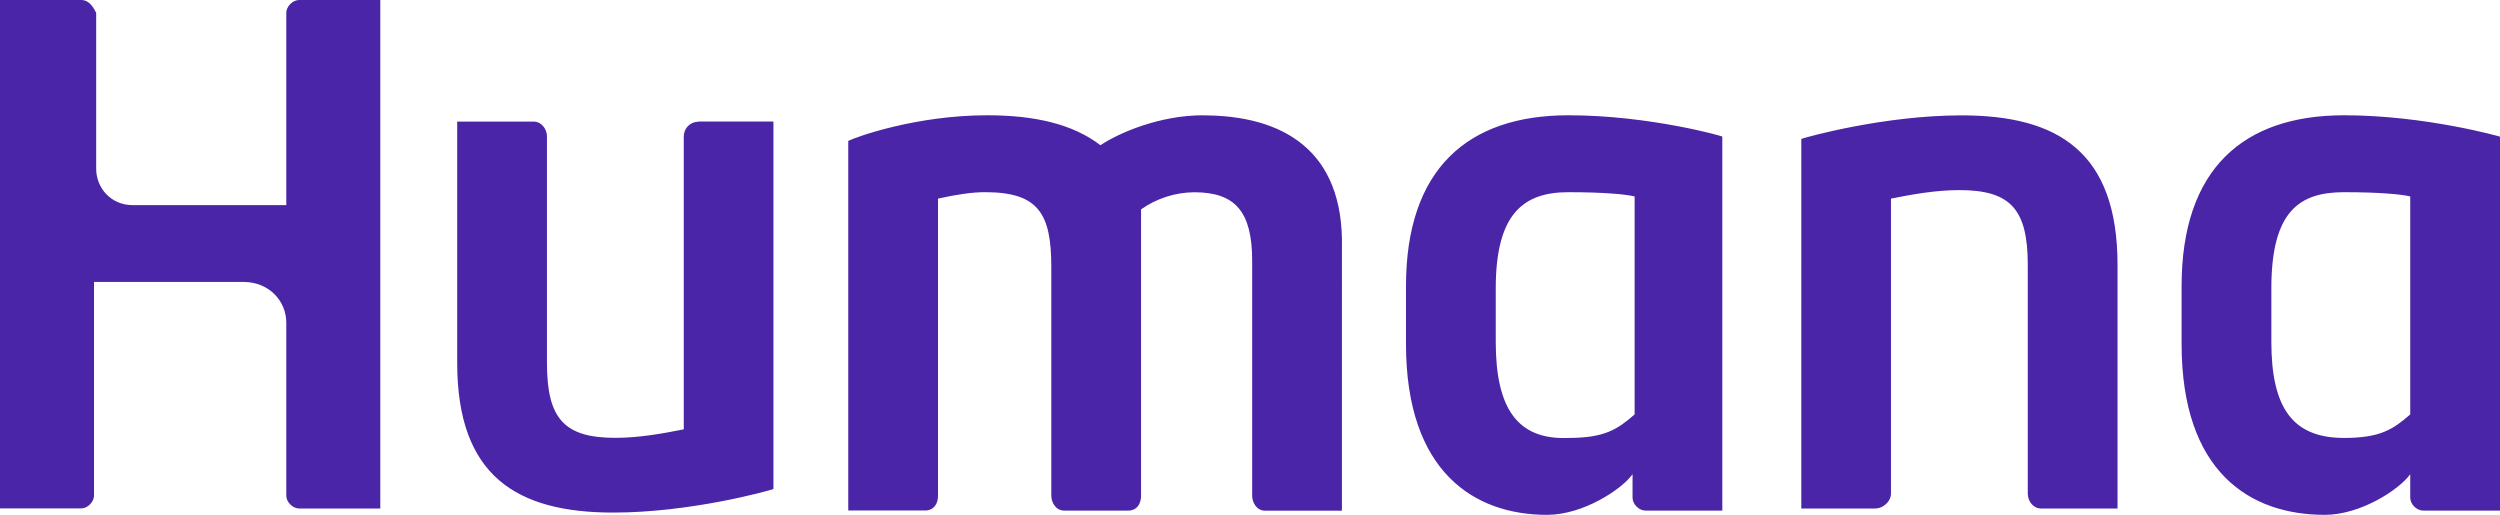
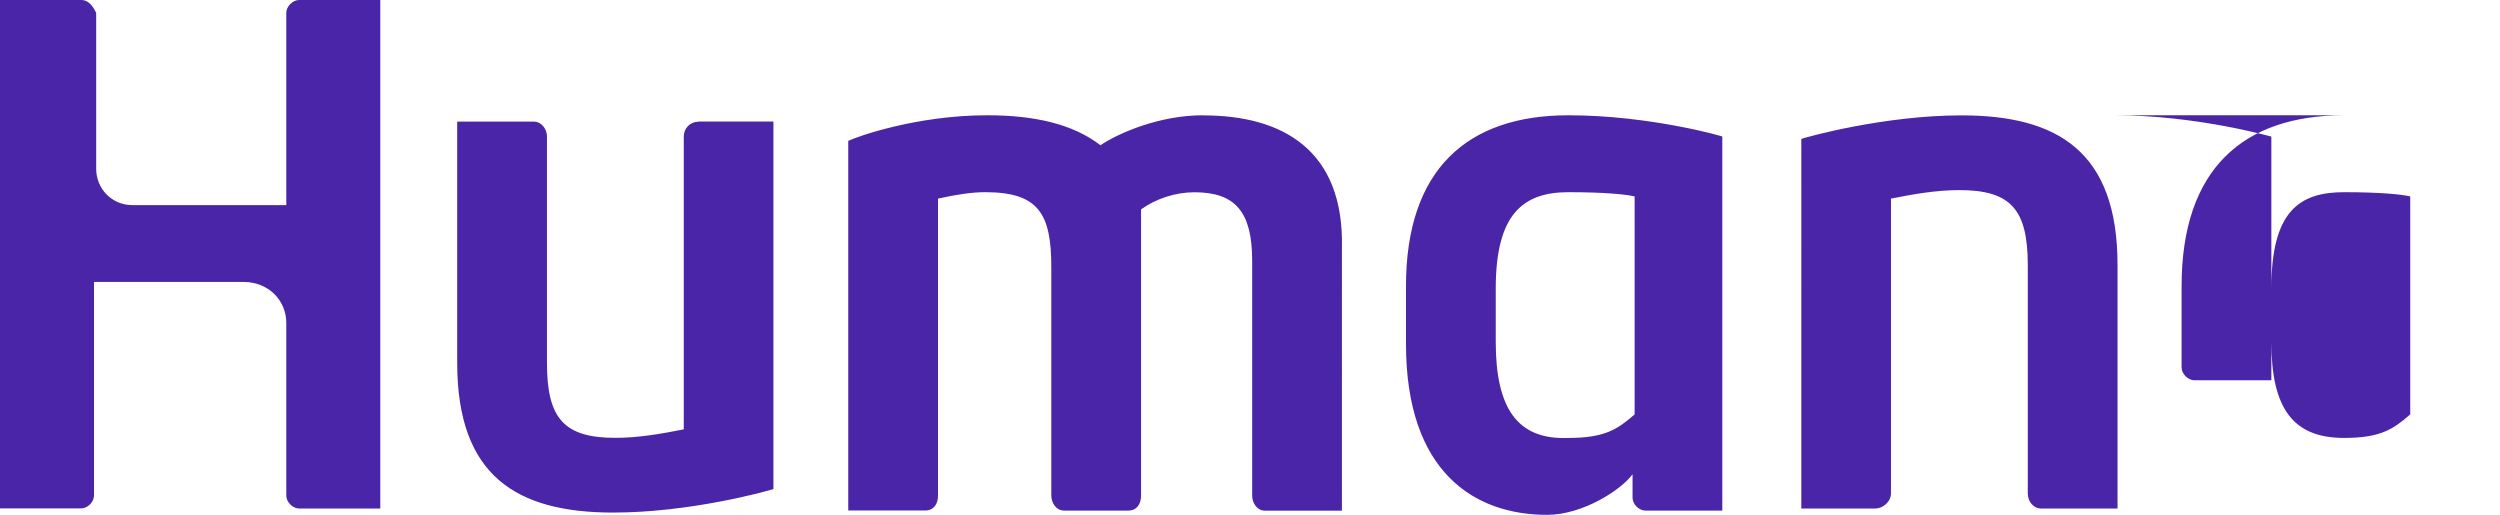
<svg xmlns="http://www.w3.org/2000/svg" xmlns:ns1="http://sodipodi.sourceforge.net/DTD/sodipodi-0.dtd" xmlns:ns2="http://www.inkscape.org/namespaces/inkscape" viewBox="0 0 276.3 56.9" ns1:docname="PurpHumana2.svg" width="480" ns2:version="1.4 (e7c3feb1, 2024-10-09)" height="98.849" fill="none" version="1.1" id="svg1">
  <ns1:namedview id="namedview1" pagecolor="#ffffff" bordercolor="#000000" borderopacity="0.25" ns2:showpageshadow="2" ns2:pageopacity="0.0" ns2:pagecheckerboard="0" ns2:deskcolor="#d1d1d1" ns2:zoom="0.45694199" ns2:cx="137.87308" ns2:cy="28.450001" ns2:window-width="1104" ns2:window-height="583" ns2:window-x="0" ns2:window-y="38" ns2:window-maximized="0" />
  <defs id="defs1">
    <style id="style1">
      .cls-1 {
        fill: #4a25a7;
      }
    </style>
  </defs>
  <g id="Layer_1-2" data-name="Layer 1">
    <g id="layer1">
-       <path id="path9738" class="cls-1" d="m 77.22,13.45 c -0.94,0 -1.65,0.71 -1.65,1.65 v 32.35 c -2.36,0.47 -4.96,0.94 -7.56,0.94 -5.67,0 -7.56,-2.13 -7.56,-8.27 V 15.09 c 0,-0.94 -0.71,-1.65 -1.42,-1.65 h -8.5 v 26.68 c 0,12.52 6.61,16.53 17.24,16.53 8.5,0 17,-2.36 17.71,-2.6 V 13.43 h -8.27 v 0.02 z m 130.12,42.74 c 0.71,0 1.65,-0.71 1.65,-1.65 V 21.95 c 2.36,-0.47 4.96,-0.94 7.56,-0.94 5.67,0 7.56,2.13 7.56,8.27 v 25.27 c 0,0.94 0.71,1.65 1.42,1.65 h 8.5 V 29.28 c 0,-12.52 -6.61,-16.53 -17.24,-16.53 -8.5,0 -17,2.36 -17.71,2.6 V 56.2 h 8.27 v 0 z m -34,-43.45 c -11.1,0 -17.95,5.9 -17.95,18.89 v 6.38 c 0,14.17 7.56,18.89 15.59,18.89 4.01,0 8.27,-2.83 9.45,-4.49 v 2.6 c 0,0.71 0.71,1.42 1.42,1.42 h 8.5 V 15.1 c 0.24,0 -8.03,-2.36 -17,-2.36 v 0 z m 7.32,33.06 c -1.89,1.65 -3.31,2.6 -7.32,2.6 -5.67,0.24 -8.03,-3.31 -8.03,-10.63 v -5.9 c 0,-8.27 3.07,-10.63 8.03,-10.63 4.01,0 6.38,0.24 7.32,0.47 z m 78.4,-33.06 c -11.1,0 -17.95,5.9 -17.95,18.89 v 6.38 c 0,14.17 7.56,18.89 15.82,18.89 4.01,0 8.27,-2.83 9.45,-4.49 v 2.6 c 0,0.71 0.71,1.42 1.42,1.42 h 8.5 V 15.1 c 0,0 -8.27,-2.36 -17.24,-2.36 z m 7.32,33.06 c -1.89,1.65 -3.31,2.6 -7.32,2.6 -5.67,0 -8.03,-3.31 -8.03,-10.63 v -5.9 c 0,-8.5 3.07,-10.63 8.03,-10.63 4.01,0 6.38,0.24 7.32,0.47 z M 0,56.19 h 8.97 c 0.71,0 1.42,-0.71 1.42,-1.42 V 31.16 h 16.53 c 2.83,0 4.72,2.13 4.72,4.49 v 19.13 c 0,0.71 0.71,1.42 1.42,1.42 h 8.97 V 0 h -8.97 c -0.71,0 -1.42,0.71 -1.42,1.42 v 21.25 h -17 c -2.36,0 -4.01,-1.89 -4.01,-4.01 V 1.42 C 10.39,0.95 9.92,0 8.98,0 H 0 v 56.2 0 z M 132.96,12.74 c -4.72,0 -9.21,1.89 -11.34,3.31 -3.07,-2.36 -7.32,-3.31 -12.52,-3.31 -7.79,0 -14.4,2.36 -15.35,2.83 v 40.85 h 8.5 c 0.94,0 1.42,-0.71 1.42,-1.65 V 21.95 c 2.13,-0.47 3.78,-0.71 5.2,-0.71 5.9,0 7.32,2.36 7.32,8.27 v 25.27 c 0,0.71 0.47,1.65 1.42,1.65 h 7.08 c 0.94,0 1.42,-0.71 1.42,-1.65 V 23.14 c 1.65,-1.18 3.78,-1.89 5.9,-1.89 4.49,0 6.38,2.13 6.38,7.56 v 25.98 c 0,0.71 0.47,1.65 1.42,1.65 h 8.5 V 27.39 C 148.55,16.53 141.7,12.75 132.96,12.75 v 0 z" />
+       <path id="path9738" class="cls-1" d="m 77.22,13.45 c -0.94,0 -1.65,0.71 -1.65,1.65 v 32.35 c -2.36,0.47 -4.96,0.94 -7.56,0.94 -5.67,0 -7.56,-2.13 -7.56,-8.27 V 15.09 c 0,-0.94 -0.71,-1.65 -1.42,-1.65 h -8.5 v 26.68 c 0,12.52 6.61,16.53 17.24,16.53 8.5,0 17,-2.36 17.71,-2.6 V 13.43 h -8.27 v 0.02 z m 130.12,42.74 c 0.71,0 1.65,-0.71 1.65,-1.65 V 21.95 c 2.36,-0.47 4.96,-0.94 7.56,-0.94 5.67,0 7.56,2.13 7.56,8.27 v 25.27 c 0,0.94 0.71,1.65 1.42,1.65 h 8.5 V 29.28 c 0,-12.52 -6.61,-16.53 -17.24,-16.53 -8.5,0 -17,2.36 -17.71,2.6 V 56.2 h 8.27 v 0 z m -34,-43.45 c -11.1,0 -17.95,5.9 -17.95,18.89 v 6.38 c 0,14.17 7.56,18.89 15.59,18.89 4.01,0 8.27,-2.83 9.45,-4.49 v 2.6 c 0,0.71 0.71,1.42 1.42,1.42 h 8.5 V 15.1 c 0.24,0 -8.03,-2.36 -17,-2.36 v 0 z m 7.32,33.06 c -1.89,1.65 -3.31,2.6 -7.32,2.6 -5.67,0.24 -8.03,-3.31 -8.03,-10.63 v -5.9 c 0,-8.27 3.07,-10.63 8.03,-10.63 4.01,0 6.38,0.24 7.32,0.47 z m 78.4,-33.06 c -11.1,0 -17.95,5.9 -17.95,18.89 v 6.38 v 2.6 c 0,0.71 0.71,1.42 1.42,1.42 h 8.5 V 15.1 c 0,0 -8.27,-2.36 -17.24,-2.36 z m 7.32,33.06 c -1.89,1.65 -3.31,2.6 -7.32,2.6 -5.67,0 -8.03,-3.31 -8.03,-10.63 v -5.9 c 0,-8.5 3.07,-10.63 8.03,-10.63 4.01,0 6.38,0.24 7.32,0.47 z M 0,56.19 h 8.97 c 0.71,0 1.42,-0.71 1.42,-1.42 V 31.16 h 16.53 c 2.83,0 4.72,2.13 4.72,4.49 v 19.13 c 0,0.71 0.71,1.42 1.42,1.42 h 8.97 V 0 h -8.97 c -0.71,0 -1.42,0.71 -1.42,1.42 v 21.25 h -17 c -2.36,0 -4.01,-1.89 -4.01,-4.01 V 1.42 C 10.39,0.95 9.92,0 8.98,0 H 0 v 56.2 0 z M 132.96,12.74 c -4.72,0 -9.21,1.89 -11.34,3.31 -3.07,-2.36 -7.32,-3.31 -12.52,-3.31 -7.79,0 -14.4,2.36 -15.35,2.83 v 40.85 h 8.5 c 0.94,0 1.42,-0.71 1.42,-1.65 V 21.95 c 2.13,-0.47 3.78,-0.71 5.2,-0.71 5.9,0 7.32,2.36 7.32,8.27 v 25.27 c 0,0.71 0.47,1.65 1.42,1.65 h 7.08 c 0.94,0 1.42,-0.71 1.42,-1.65 V 23.14 c 1.65,-1.18 3.78,-1.89 5.9,-1.89 4.49,0 6.38,2.13 6.38,7.56 v 25.98 c 0,0.71 0.47,1.65 1.42,1.65 h 8.5 V 27.39 C 148.55,16.53 141.7,12.75 132.96,12.75 v 0 z" />
    </g>
  </g>
</svg>